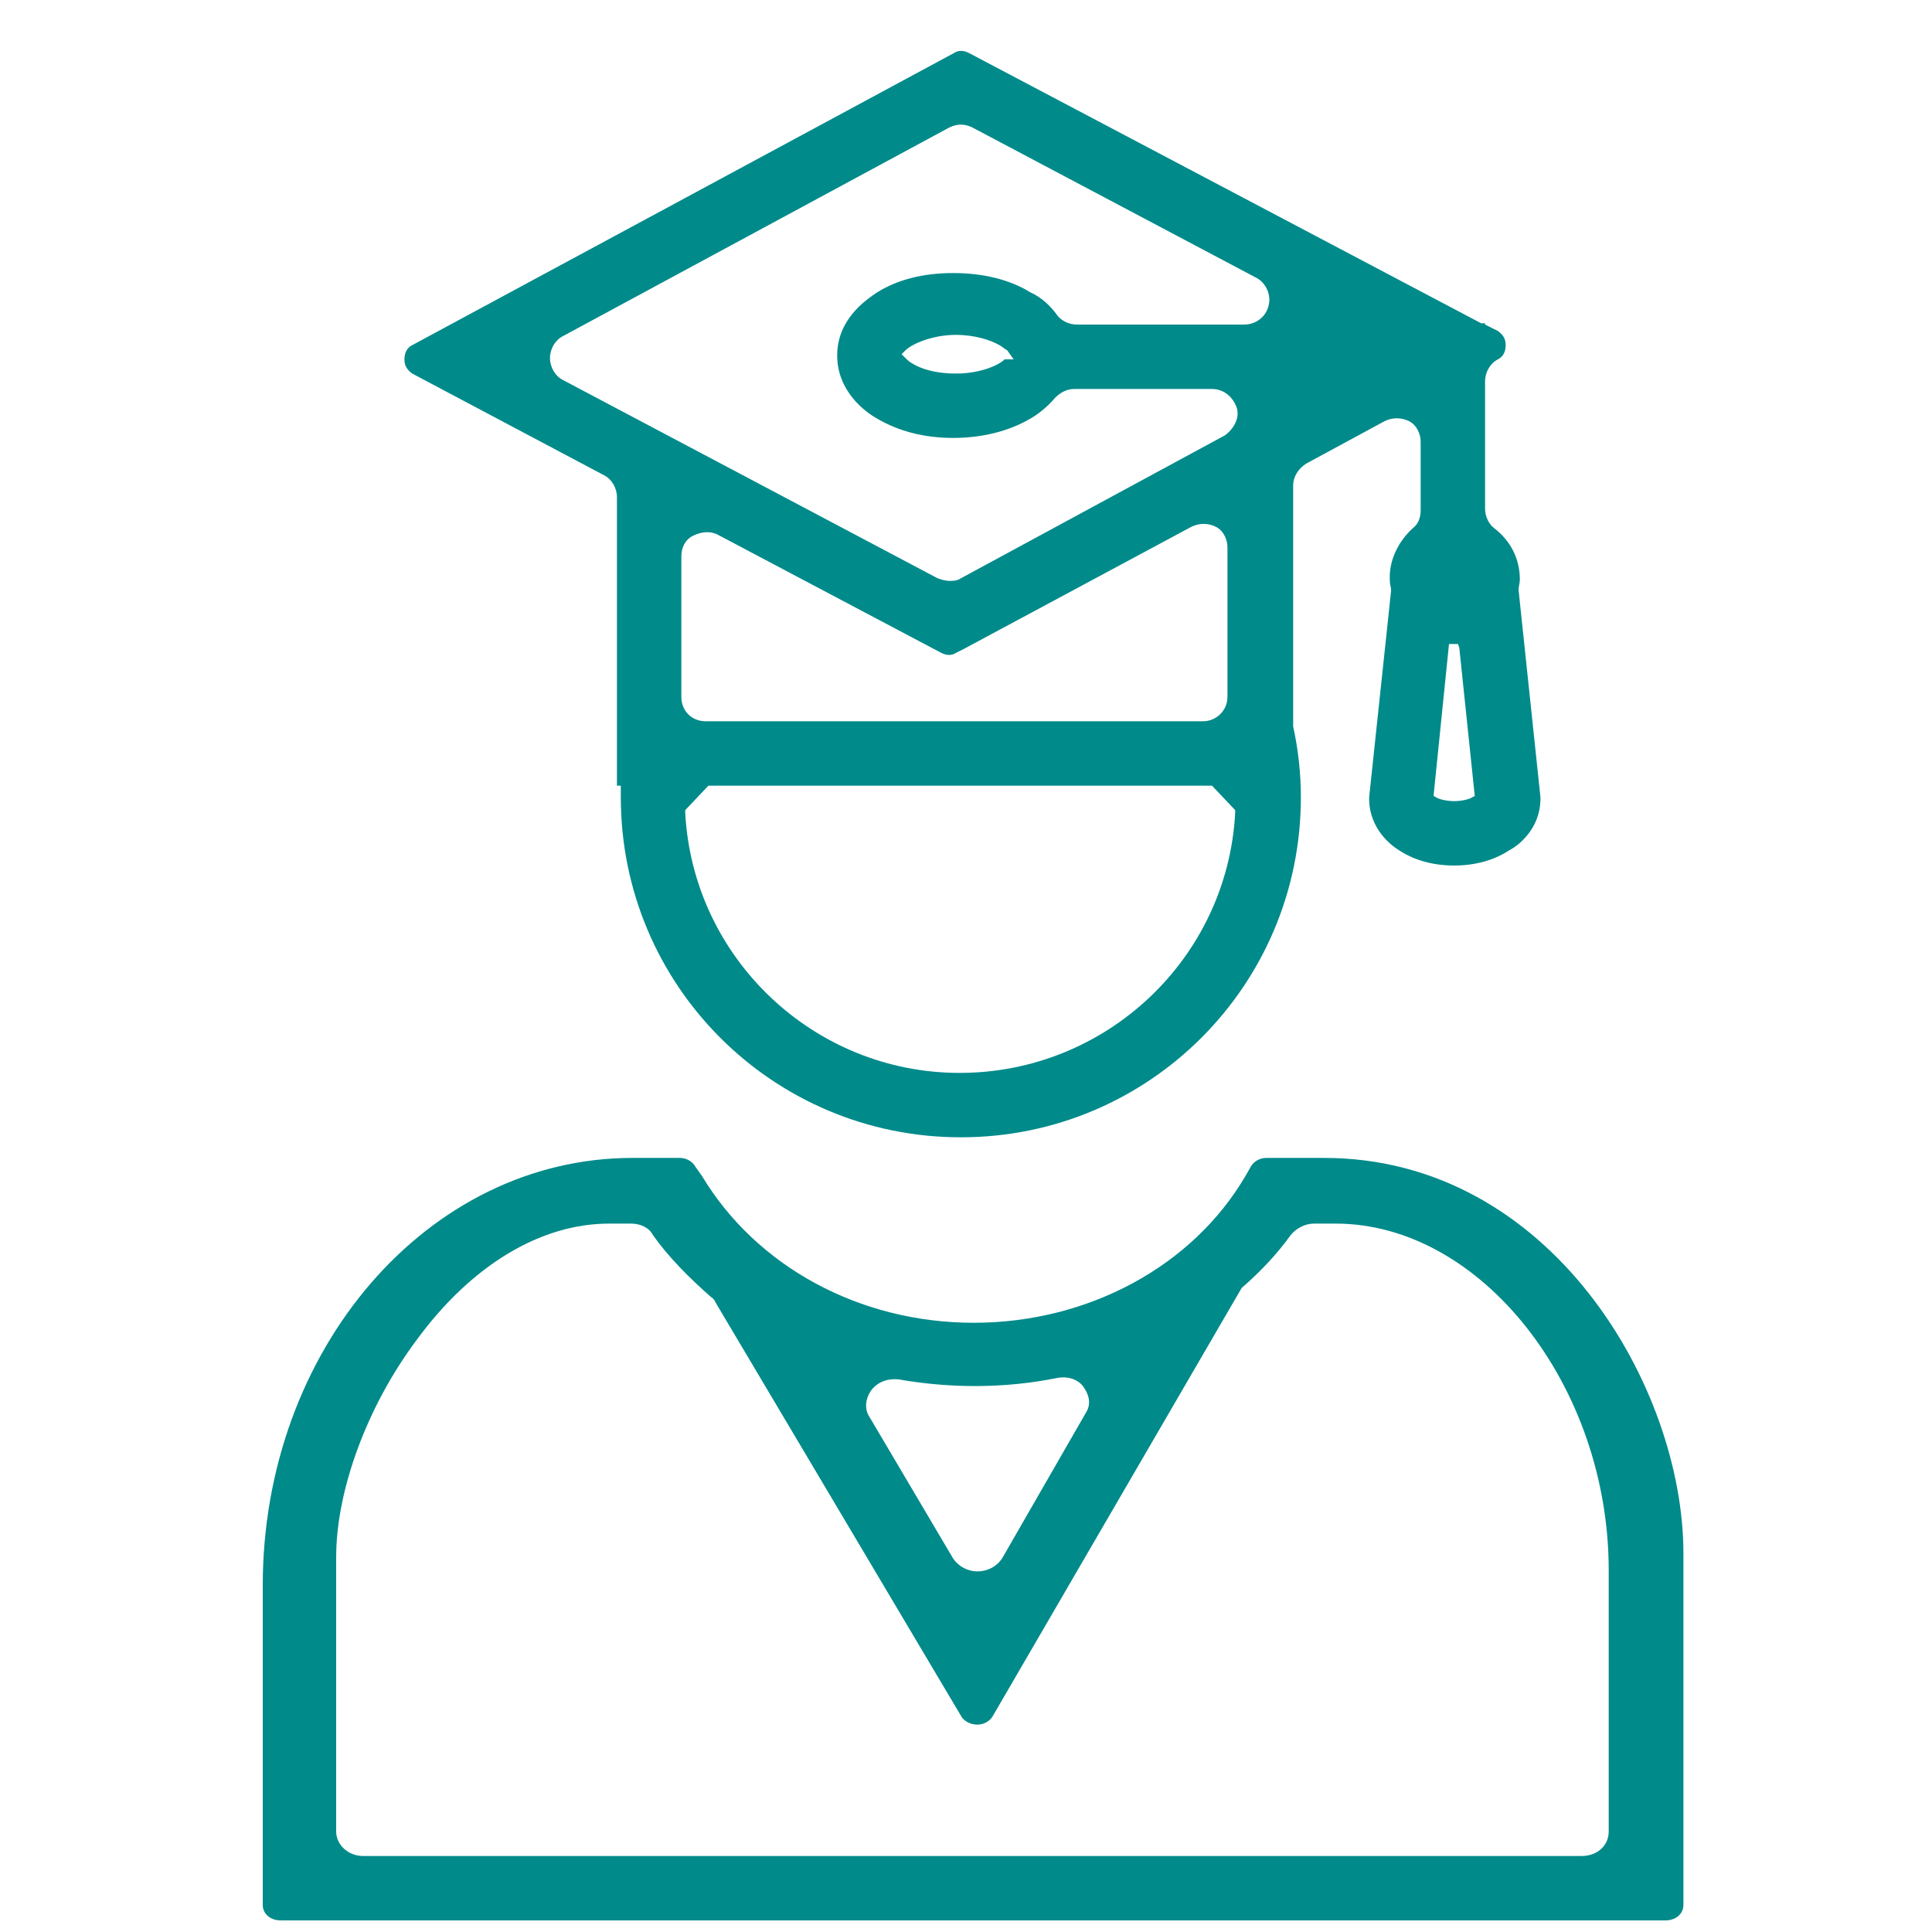
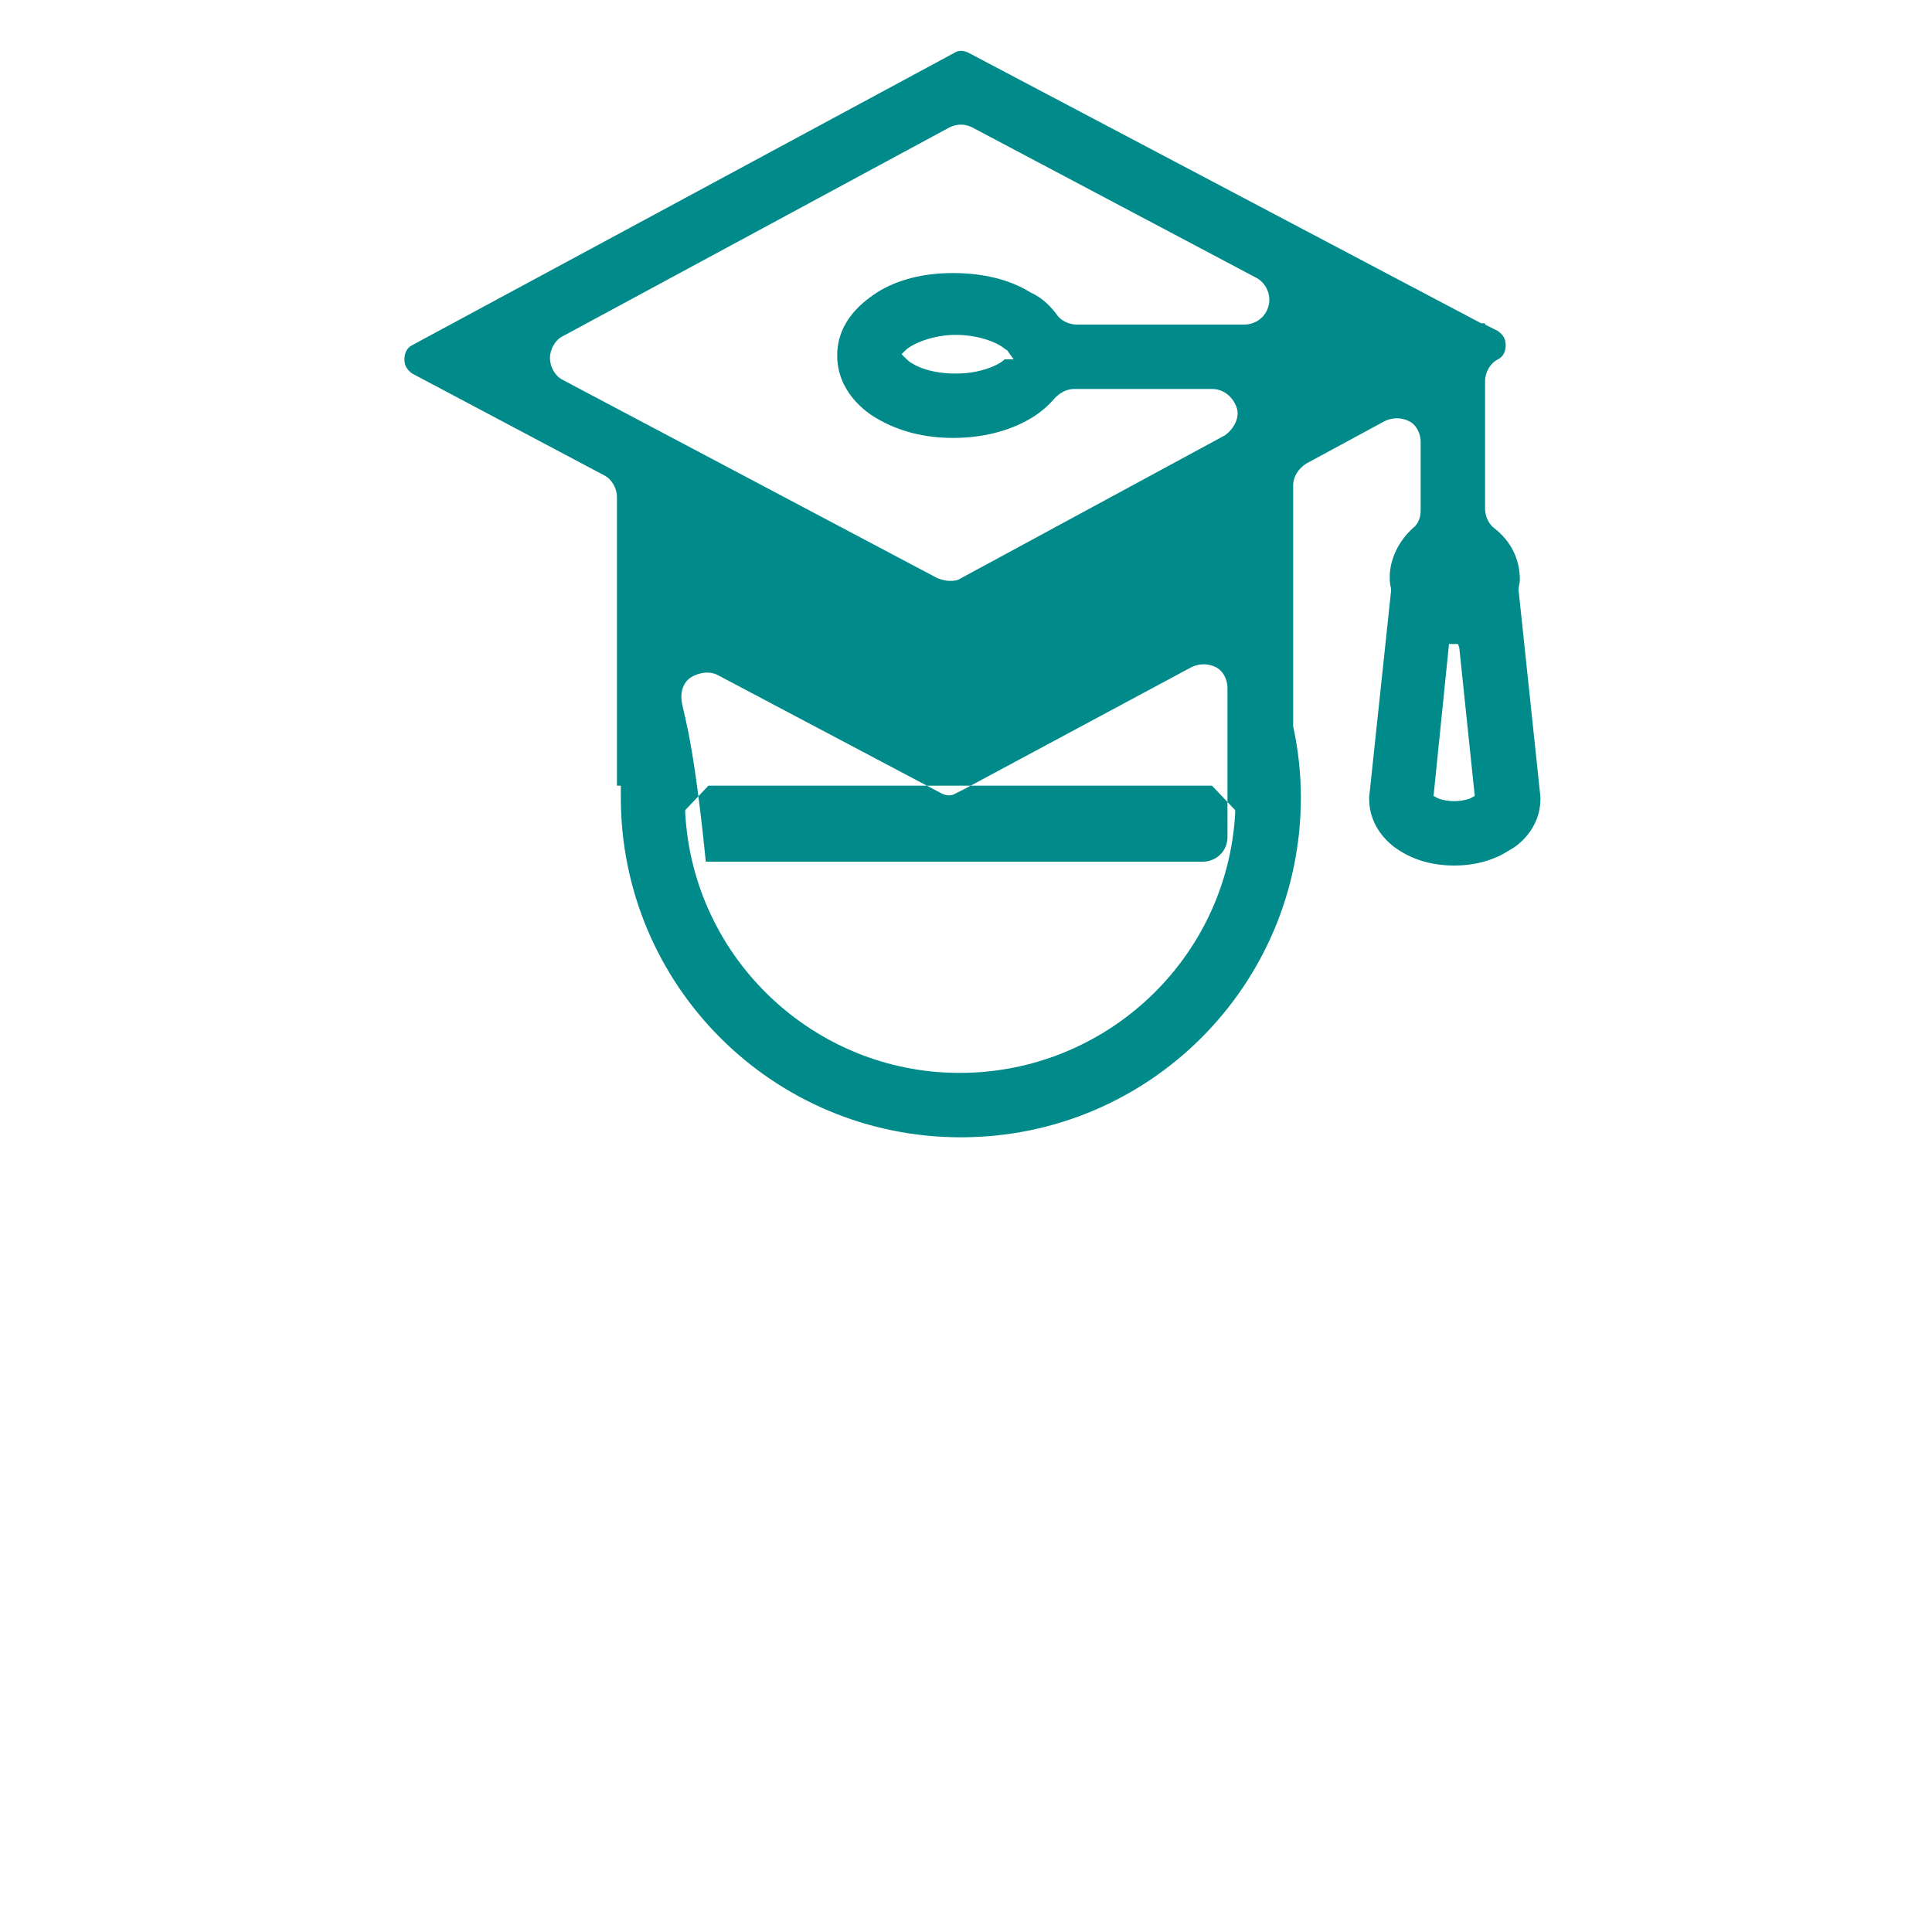
<svg xmlns="http://www.w3.org/2000/svg" version="1.1" id="Layer_1" x="0px" y="0px" viewBox="0 0 150 150" style="enable-background:new 0 0 150 150;" xml:space="preserve">
  <style type="text/css">
	.st0{fill:#008A8A;}
</style>
  <g>
-     <path class="st0" d="M20.4,147.9c0,0.7,0.6,1.2,1.4,1.2h107.5c0.8,0,1.4-0.5,1.4-1.2v-27.3c0-12.9-10.3-30.7-27.9-30.7h-4.5   c-0.5,0-1,0.3-1.2,0.7l-0.4,0.7c-4.1,7-12.2,11.4-21.1,11.4c-8.9,0-16.9-4.4-21.1-11.4L54,90.6c-0.2-0.4-0.7-0.7-1.2-0.7h-3.7   c-15.9,0-28.7,14.9-28.7,33.2V147.9z M67.6,108c0.5-0.7,1.3-1,2.2-0.9c4,0.7,8.2,0.7,12.2-0.1c0.9-0.2,1.8,0.1,2.2,0.8   c0.4,0.6,0.5,1.3,0.1,1.9L77.8,121c-0.4,0.6-1.1,1-1.9,1c0,0,0,0,0,0c-0.8,0-1.5-0.4-1.9-1L67.5,110   C67.1,109.4,67.2,108.6,67.6,108z M26.1,120.9c0-5.2,2.4-11.7,6.2-16.8C36.6,98.2,42,95,47.3,95h1.7c0.7,0,1.4,0.3,1.7,0.9   c1.2,1.7,2.8,3.3,4.5,4.8c0.2,0.1,0.3,0.3,0.4,0.5l19,32c0.2,0.4,0.7,0.7,1.3,0.7c0.5,0,1-0.3,1.2-0.7L96.4,100   c1.5-1.3,2.8-2.7,3.8-4.1c0.4-0.5,1.1-0.9,1.8-0.9h1.7c11.3,0,21.2,12.6,21.2,26.9v20.3c0,1.1-0.9,1.9-2.1,1.9H28.2   c-1.2,0-2.1-0.9-2.1-1.9V120.9z" />
-     <path class="st0" d="M108.6,66c1.2,0.8,2.7,1.2,4.3,1.2c1.6,0,3.1-0.4,4.3-1.2c0.6-0.3,2.4-1.6,2.4-4v-0.1l-1.7-16.1l0,0   c0-0.3,0.1-0.5,0.1-0.8c0-1.6-0.7-3-2-4c-0.4-0.3-0.7-0.9-0.7-1.5v-9.9c0-0.7,0.4-1.4,1-1.7c0.4-0.2,0.6-0.6,0.6-1.1   c0-0.5-0.2-0.8-0.6-1.1l-1-0.5v-0.1l-0.3,0l-39.8-21c-0.4-0.2-0.8-0.2-1.1,0L32,26.8c-0.4,0.2-0.6,0.6-0.6,1.1   c0,0.5,0.2,0.8,0.6,1.1l14.9,7.9c0.6,0.3,1,1,1,1.7V61h0.3v0.4c0,0.1,0,0.2,0,0.3c0,0.1,0,0.2,0,0.2c0,14.6,11.8,26.4,26.4,26.4   c14.6,0,26.4-11.8,26.4-26.4c0-1.8-0.2-3.7-0.6-5.5c0-0.1,0-0.2,0-0.4V37.7c0-0.7,0.4-1.3,1-1.7l6.1-3.3c0.6-0.3,1.3-0.3,1.9,0   c0.6,0.3,0.9,1,0.9,1.6v5.3c0,0.6-0.2,1.1-0.6,1.4c-1.1,1-1.8,2.4-1.8,3.8c0,0.3,0,0.5,0.1,0.9l0,0.1l0,0.1l-1.7,16l0,0.1   C106.3,64.4,108.1,65.7,108.6,66z M95.9,63.1c-0.6,11.3-10,20.2-21.4,20.2h0c-11.3,0-20.7-8.9-21.3-20.2l0-0.2L55,61h39.1l1.8,1.9   L95.9,63.1z M52.9,54.1V43.2c0-0.7,0.3-1.3,0.9-1.6c0.6-0.3,1.3-0.4,1.9-0.1l17.4,9.2c0.4,0.2,0.8,0.2,1.1,0l0.6-0.3l17.7-9.5   c0.6-0.3,1.3-0.3,1.9,0c0.6,0.3,0.9,1,0.9,1.6v11.6c0,1.1-0.9,1.9-1.9,1.9H54.8C53.7,56,52.9,55.2,52.9,54.1z M98.5,23.7   c-0.2,0.9-1,1.5-1.9,1.5h-13c-0.6,0-1.2-0.3-1.5-0.7c-0.5-0.7-1.2-1.4-2.1-1.8c-1.6-1-3.7-1.5-6-1.5c-2.3,0-4.3,0.5-5.9,1.5   c-0.9,0.6-3.1,2.1-3.1,4.9c0,2.8,2.2,4.4,3.1,4.9c1.7,1,3.7,1.5,5.9,1.5c2.2,0,4.3-0.5,6-1.5c0.7-0.4,1.4-1,1.9-1.6   c0.4-0.4,0.9-0.7,1.5-0.7h10.7c0.9,0,1.6,0.6,1.9,1.4s-0.2,1.7-0.9,2.2L74.6,44.9c-0.3,0.2-0.6,0.2-0.9,0.2c-0.3,0-0.6-0.1-0.9-0.2   L43.7,29.5c-0.6-0.3-1-1-1-1.7s0.4-1.4,1-1.7l30-16.2c0.6-0.3,1.2-0.3,1.8,0l22.1,11.7C98.3,22,98.7,22.9,98.5,23.7z M78.7,27.9H78   c-0.5,0.5-2,1.1-3.7,1.1c-0.1,0-0.1,0-0.2,0c-1.5,0-2.7-0.4-3.3-0.8c-0.2-0.1-0.4-0.3-0.5-0.4l-0.3-0.3l0.3-0.3   c0.5-0.5,2.1-1.2,3.9-1.2c1.5,0,2.7,0.4,3.4,0.8c0.2,0.1,0.4,0.3,0.6,0.4L78.7,27.9z M112.5,50l0.7,0l0.1,0.3l1.2,11.5l-0.2,0.1   c-0.1,0.1-0.7,0.3-1.4,0.3c-0.7,0-1.3-0.2-1.4-0.3l-0.2-0.1L112.5,50z" />
+     <path class="st0" d="M108.6,66c1.2,0.8,2.7,1.2,4.3,1.2c1.6,0,3.1-0.4,4.3-1.2c0.6-0.3,2.4-1.6,2.4-4v-0.1l-1.7-16.1l0,0   c0-0.3,0.1-0.5,0.1-0.8c0-1.6-0.7-3-2-4c-0.4-0.3-0.7-0.9-0.7-1.5v-9.9c0-0.7,0.4-1.4,1-1.7c0.4-0.2,0.6-0.6,0.6-1.1   c0-0.5-0.2-0.8-0.6-1.1l-1-0.5v-0.1l-0.3,0l-39.8-21c-0.4-0.2-0.8-0.2-1.1,0L32,26.8c-0.4,0.2-0.6,0.6-0.6,1.1   c0,0.5,0.2,0.8,0.6,1.1l14.9,7.9c0.6,0.3,1,1,1,1.7V61h0.3v0.4c0,0.1,0,0.2,0,0.3c0,0.1,0,0.2,0,0.2c0,14.6,11.8,26.4,26.4,26.4   c14.6,0,26.4-11.8,26.4-26.4c0-1.8-0.2-3.7-0.6-5.5c0-0.1,0-0.2,0-0.4V37.7c0-0.7,0.4-1.3,1-1.7l6.1-3.3c0.6-0.3,1.3-0.3,1.9,0   c0.6,0.3,0.9,1,0.9,1.6v5.3c0,0.6-0.2,1.1-0.6,1.4c-1.1,1-1.8,2.4-1.8,3.8c0,0.3,0,0.5,0.1,0.9l0,0.1l0,0.1l-1.7,16l0,0.1   C106.3,64.4,108.1,65.7,108.6,66z M95.9,63.1c-0.6,11.3-10,20.2-21.4,20.2h0c-11.3,0-20.7-8.9-21.3-20.2l0-0.2L55,61h39.1l1.8,1.9   L95.9,63.1z M52.9,54.1c0-0.7,0.3-1.3,0.9-1.6c0.6-0.3,1.3-0.4,1.9-0.1l17.4,9.2c0.4,0.2,0.8,0.2,1.1,0l0.6-0.3l17.7-9.5   c0.6-0.3,1.3-0.3,1.9,0c0.6,0.3,0.9,1,0.9,1.6v11.6c0,1.1-0.9,1.9-1.9,1.9H54.8C53.7,56,52.9,55.2,52.9,54.1z M98.5,23.7   c-0.2,0.9-1,1.5-1.9,1.5h-13c-0.6,0-1.2-0.3-1.5-0.7c-0.5-0.7-1.2-1.4-2.1-1.8c-1.6-1-3.7-1.5-6-1.5c-2.3,0-4.3,0.5-5.9,1.5   c-0.9,0.6-3.1,2.1-3.1,4.9c0,2.8,2.2,4.4,3.1,4.9c1.7,1,3.7,1.5,5.9,1.5c2.2,0,4.3-0.5,6-1.5c0.7-0.4,1.4-1,1.9-1.6   c0.4-0.4,0.9-0.7,1.5-0.7h10.7c0.9,0,1.6,0.6,1.9,1.4s-0.2,1.7-0.9,2.2L74.6,44.9c-0.3,0.2-0.6,0.2-0.9,0.2c-0.3,0-0.6-0.1-0.9-0.2   L43.7,29.5c-0.6-0.3-1-1-1-1.7s0.4-1.4,1-1.7l30-16.2c0.6-0.3,1.2-0.3,1.8,0l22.1,11.7C98.3,22,98.7,22.9,98.5,23.7z M78.7,27.9H78   c-0.5,0.5-2,1.1-3.7,1.1c-0.1,0-0.1,0-0.2,0c-1.5,0-2.7-0.4-3.3-0.8c-0.2-0.1-0.4-0.3-0.5-0.4l-0.3-0.3l0.3-0.3   c0.5-0.5,2.1-1.2,3.9-1.2c1.5,0,2.7,0.4,3.4,0.8c0.2,0.1,0.4,0.3,0.6,0.4L78.7,27.9z M112.5,50l0.7,0l0.1,0.3l1.2,11.5l-0.2,0.1   c-0.1,0.1-0.7,0.3-1.4,0.3c-0.7,0-1.3-0.2-1.4-0.3l-0.2-0.1L112.5,50z" />
  </g>
</svg>